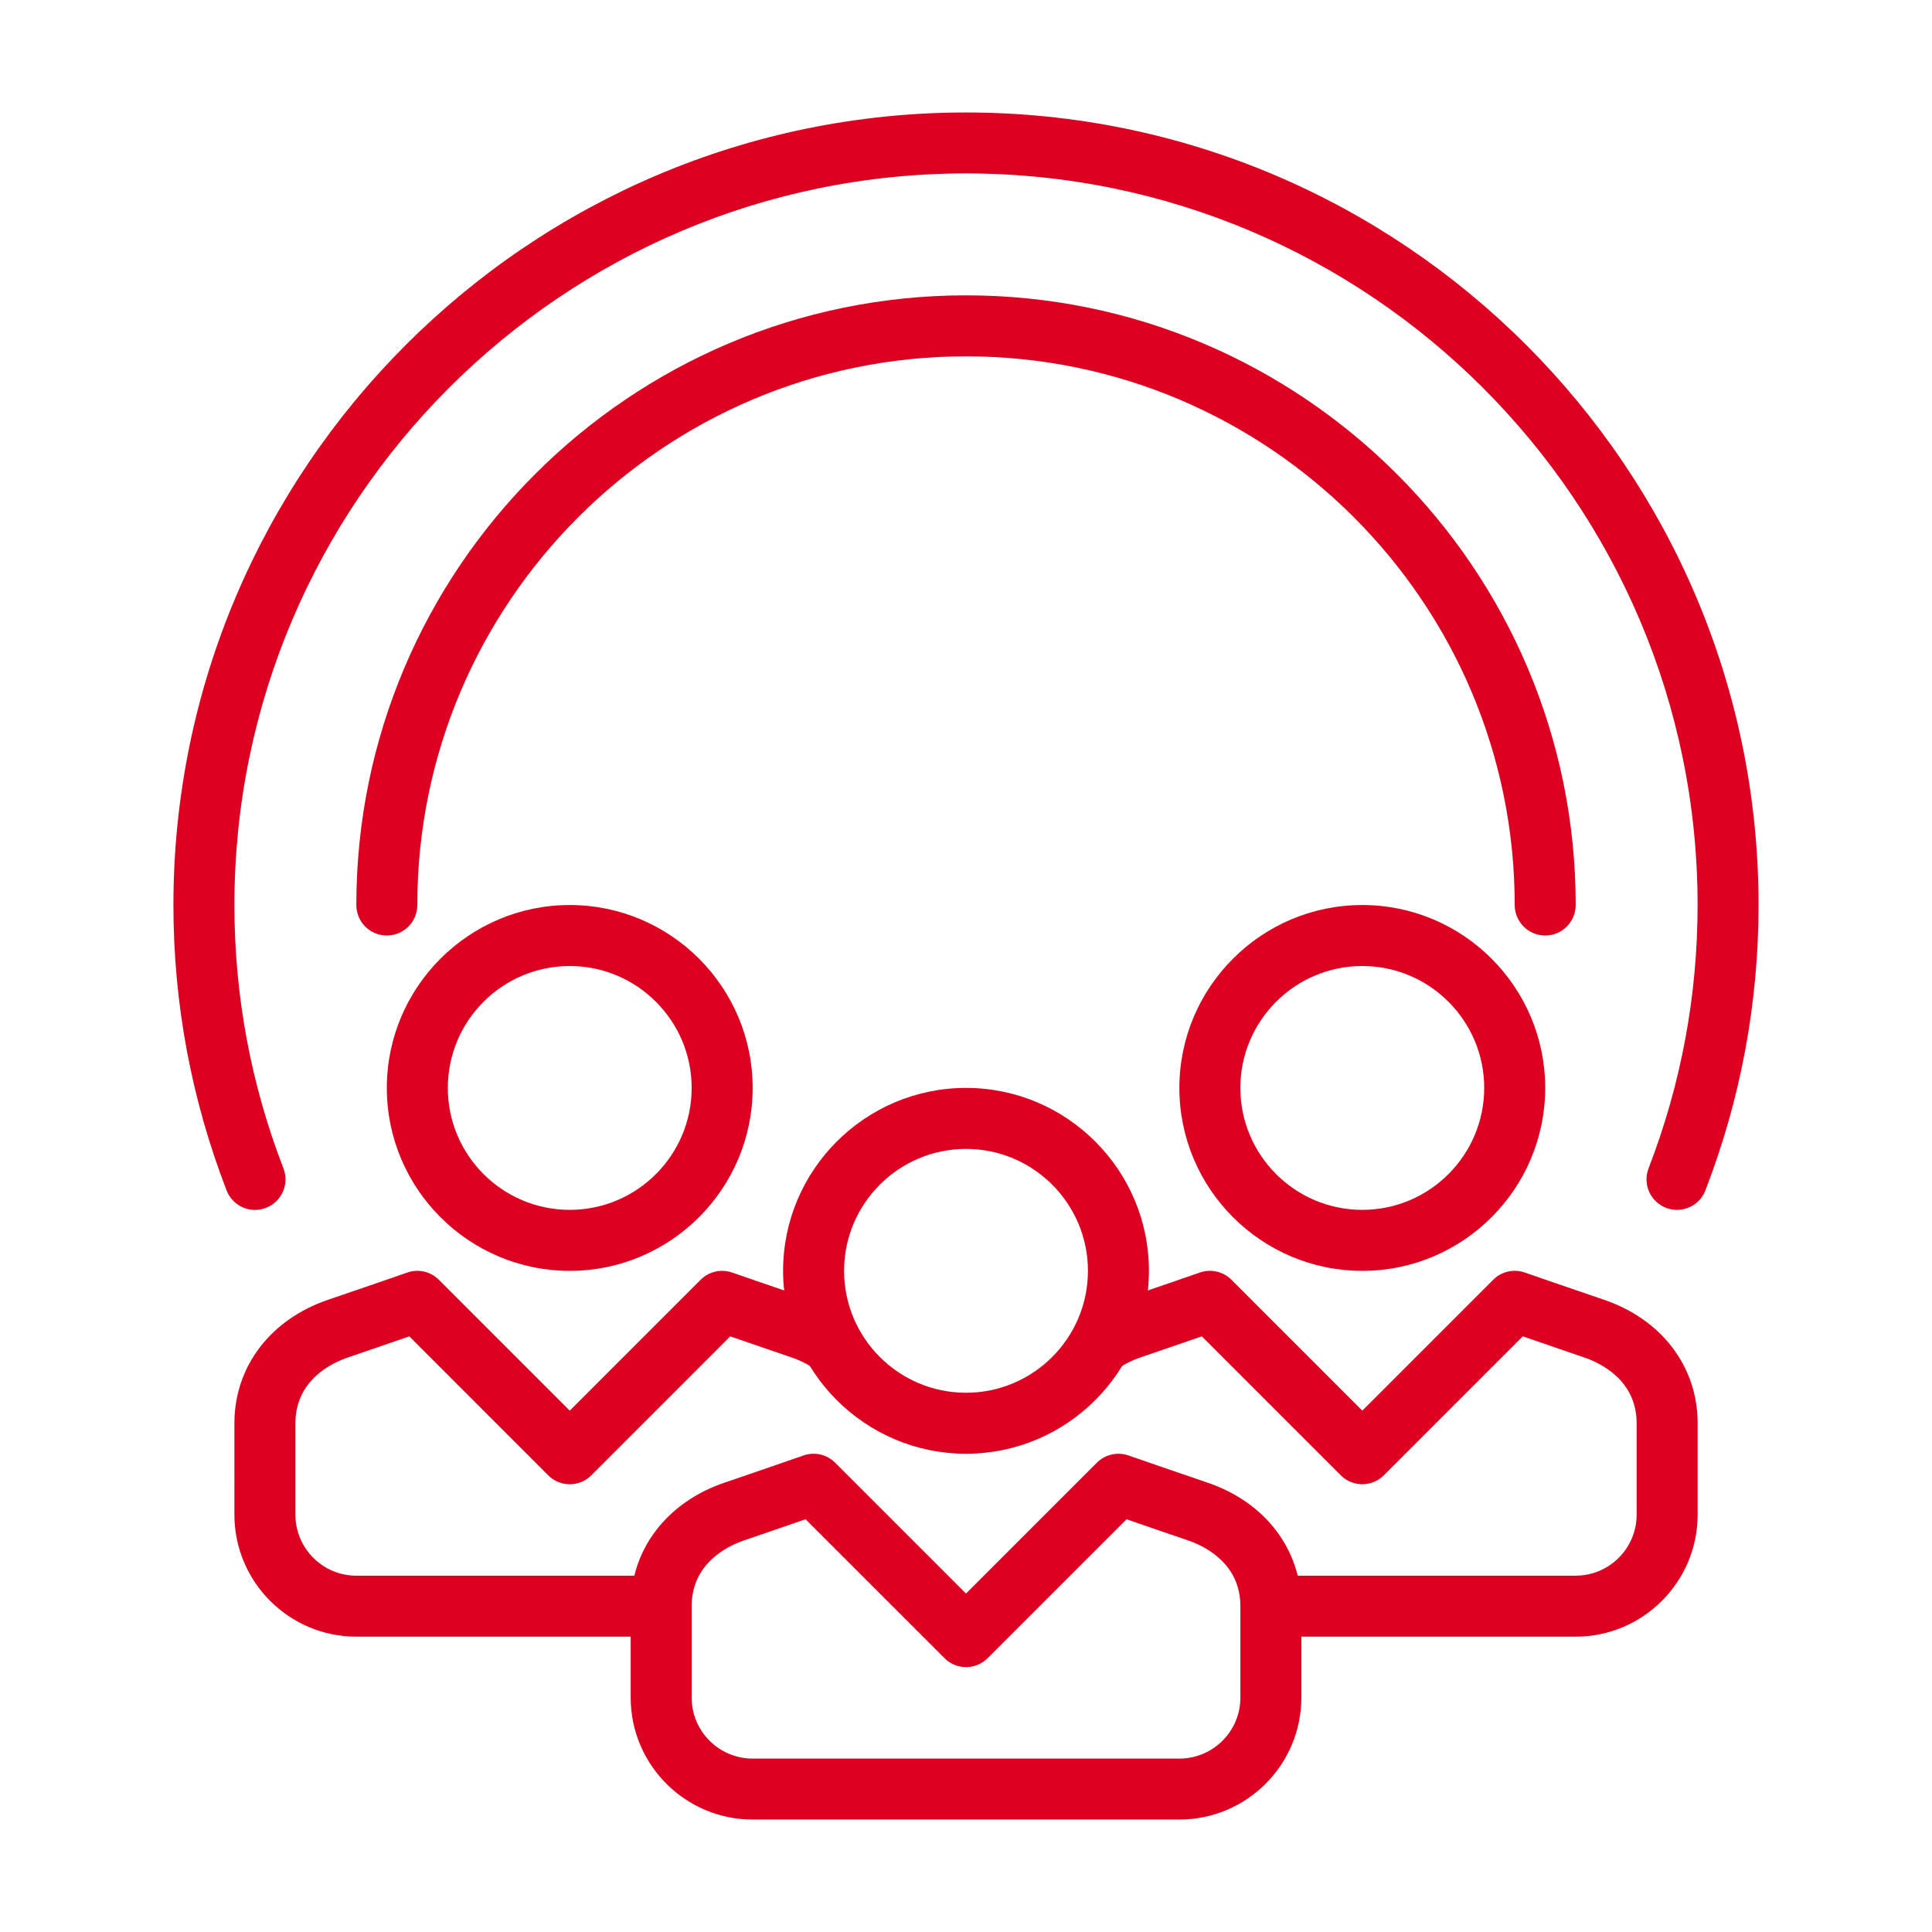
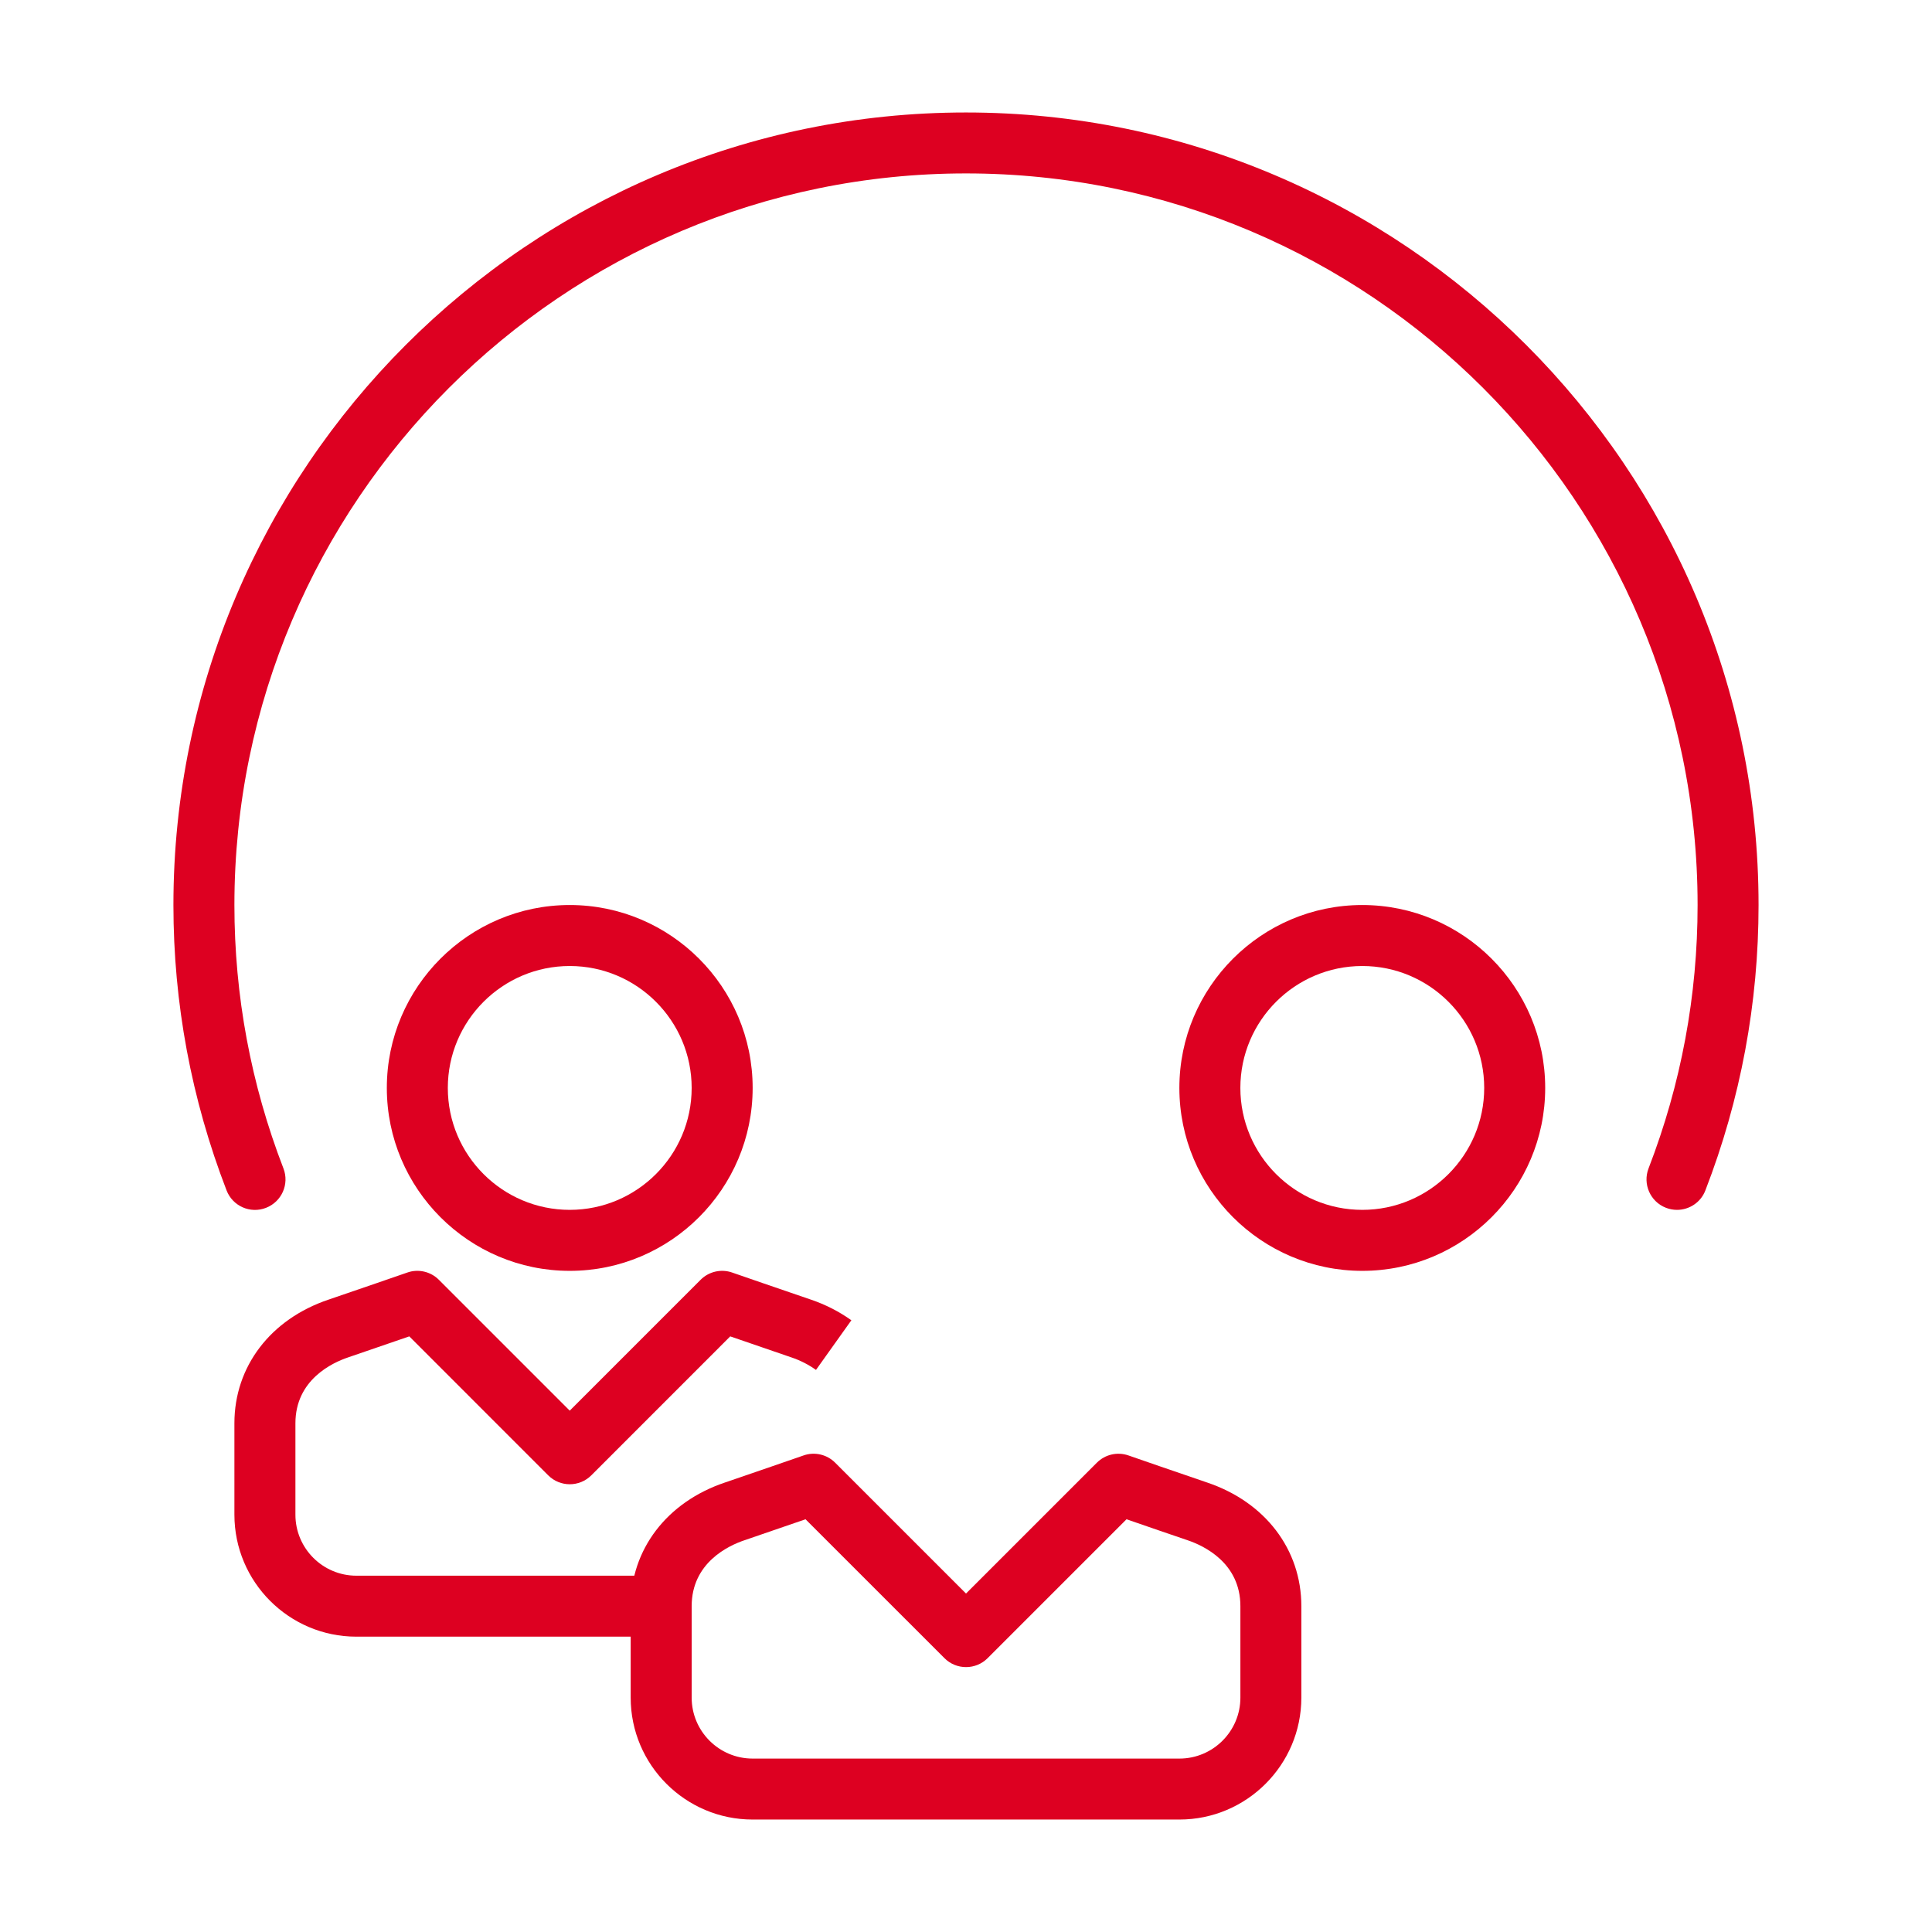
<svg xmlns="http://www.w3.org/2000/svg" version="1.1" id="Capa_1" x="0px" y="0px" viewBox="0 0 72.415 72.415" style="enable-background:new 0 0 72.415 72.415;" xml:space="preserve">
  <style type="text/css">
	.st0{fill:none;stroke:#009EE2;stroke-width:2;stroke-linecap:round;stroke-linejoin:round;}
	.st1{fill:#DD0021;}
	.st2{fill:none;stroke:#009EE2;stroke-width:2.4;stroke-linejoin:round;stroke-miterlimit:10;}
	.st3{fill:none;stroke:#009EE2;stroke-width:2;stroke-linejoin:round;stroke-miterlimit:10;}
	.st4{fill:none;stroke:#009EE2;stroke-width:2.4;stroke-linejoin:round;}
	.st5{fill:none;stroke:#009EE2;stroke-width:2.4;stroke-linecap:round;stroke-linejoin:round;}
	.st6{fill-rule:evenodd;clip-rule:evenodd;fill:#009EE2;}
	.st7{fill-rule:evenodd;clip-rule:evenodd;fill:#DD0021;}
	.st8{fill:#0072CE;}
	.st9{fill:#FBD600;}
</style>
  <g id="XMLID_44_">
    <g id="XMLID_73_">
-       <path class="st1" d="M36.208,54.489c-3.78,0-6.856-3.075-6.856-6.856    c0-3.78,3.076-6.856,6.856-6.856s6.856,3.075,6.856,6.856    C43.063,51.414,39.987,54.489,36.208,54.489z M36.208,43.063    c-2.52,0-4.57,2.05-4.57,4.57c0,2.52,2.05,4.57,4.57,4.57    c2.52,0,4.57-2.05,4.57-4.57C40.778,45.113,38.728,43.063,36.208,43.063z" />
-     </g>
+       </g>
    <g id="XMLID_72_">
-       <path class="st1" d="M57.917,35.065c-0.631,0-1.143-0.512-1.143-1.143    c0-11.34-9.226-20.566-20.566-20.566s-20.566,9.226-20.566,20.566    c0,0.631-0.511,1.143-1.143,1.143s-1.143-0.512-1.143-1.143    c0-12.6,10.251-22.852,22.852-22.852s22.852,10.251,22.852,22.852    C59.059,34.554,58.548,35.065,57.917,35.065z" />
-     </g>
+       </g>
    <g id="XMLID_71_">
      <path class="st1" d="M51.061,47.634c-3.78,0-6.856-3.075-6.856-6.856    c0-3.78,3.076-6.856,6.856-6.856s6.856,3.075,6.856,6.856    C57.917,44.559,54.841,47.634,51.061,47.634z M51.061,36.208    c-2.52,0-4.57,2.05-4.57,4.57s2.05,4.57,4.57,4.57    s4.57-2.05,4.57-4.57S53.581,36.208,51.061,36.208z" />
    </g>
    <g id="XMLID_70_">
      <path class="st1" d="M21.355,47.634c-3.78,0-6.856-3.075-6.856-6.856    c0-3.78,3.076-6.856,6.856-6.856s6.856,3.075,6.856,6.856    C28.21,44.559,25.134,47.634,21.355,47.634z M21.355,36.208    c-2.52,0-4.57,2.05-4.57,4.57s2.05,4.57,4.57,4.57    s4.57-2.05,4.57-4.57S23.874,36.208,21.355,36.208z" />
    </g>
    <g id="XMLID_69_">
      <path class="st1" d="M44.206,68.2H28.209c-2.52,0-4.57-2.05-4.57-4.57v-3.428    c0-2.125,1.353-3.9,3.531-4.634c0.739-0.249,2.95-1.016,2.951-1.016    c0.41-0.144,0.872-0.038,1.182,0.272l4.905,4.905l4.905-4.905    c0.31-0.31,0.77-0.415,1.182-0.272c0.001,0,2.212,0.767,2.952,1.016    c2.177,0.734,3.53,2.51,3.53,4.634v3.428    C48.776,66.15,46.726,68.2,44.206,68.2z M30.193,56.945    c-0.718,0.248-1.813,0.626-2.293,0.788c-0.594,0.2-1.975,0.841-1.975,2.469    v3.428c0,1.26,1.025,2.285,2.285,2.285h15.997c1.26,0,2.285-1.025,2.285-2.285    v-3.428c0-1.628-1.381-2.269-1.974-2.469c-0.481-0.162-1.576-0.54-2.294-0.788    l-5.207,5.207c-0.446,0.446-1.17,0.446-1.616,0L30.193,56.945z" />
    </g>
    <g id="XMLID_68_">
      <path class="st1" d="M24.782,61.345H13.356c-2.52,0-4.57-2.05-4.57-4.571V53.346    c0-2.124,1.352-3.9,3.529-4.634c0.74-0.249,2.953-1.015,2.953-1.015    c0.409-0.144,0.872-0.039,1.182,0.272l4.905,4.905l4.905-4.905    c0.309-0.31,0.77-0.416,1.182-0.272c0.001,0,2.212,0.766,2.952,1.015    c0.544,0.184,1.054,0.444,1.517,0.774l-1.326,1.861    c-0.28-0.199-0.59-0.358-0.921-0.469c-0.48-0.162-1.575-0.54-2.293-0.788    l-5.207,5.208c-0.446,0.446-1.17,0.446-1.616,0l-5.207-5.208    c-0.718,0.248-1.814,0.626-2.294,0.788c-0.594,0.2-1.974,0.841-1.974,2.469    v3.428c0,1.26,1.025,2.285,2.285,2.285h11.426V61.345z" />
    </g>
    <g id="XMLID_46_">
-       <path class="st1" d="M59.059,61.345H47.633v-2.286h11.426    c1.26,0,2.285-1.025,2.285-2.285V53.346c0-1.627-1.38-2.269-1.974-2.469    c-0.48-0.162-1.576-0.54-2.294-0.788l-5.207,5.208    c-0.446,0.446-1.17,0.446-1.616,0l-5.207-5.208    c-0.718,0.248-1.813,0.626-2.293,0.788c-0.331,0.112-0.642,0.27-0.921,0.469    l-1.326-1.861c0.462-0.33,0.973-0.59,1.517-0.774    c0.74-0.249,2.951-1.015,2.952-1.015c0.41-0.144,0.871-0.038,1.182,0.272    l4.905,4.905l4.905-4.905c0.309-0.31,0.77-0.416,1.182-0.272    c0.001,0,2.213,0.766,2.953,1.015c2.177,0.735,3.529,2.51,3.529,4.634v3.428    C63.629,59.295,61.579,61.345,59.059,61.345z" />
-     </g>
+       </g>
    <g id="XMLID_45_">
      <path class="st1" d="M62.857,45.348c-0.138,0-0.276-0.025-0.412-0.077    c-0.589-0.227-0.881-0.889-0.654-1.478c1.22-3.158,1.838-6.479,1.838-9.871    c0-15.12-12.302-27.422-27.422-27.422S8.786,18.802,8.786,33.923    c0,3.392,0.618,6.713,1.838,9.871c0.228,0.589-0.065,1.25-0.654,1.478    c-0.59,0.23-1.251-0.065-1.478-0.654C7.171,41.195,6.5,37.597,6.5,33.923    c0-16.38,13.326-29.707,29.707-29.707s29.707,13.327,29.707,29.707    c0,3.675-0.67,7.273-1.993,10.695C63.748,45.071,63.315,45.348,62.857,45.348z" />
    </g>
  </g>
</svg>